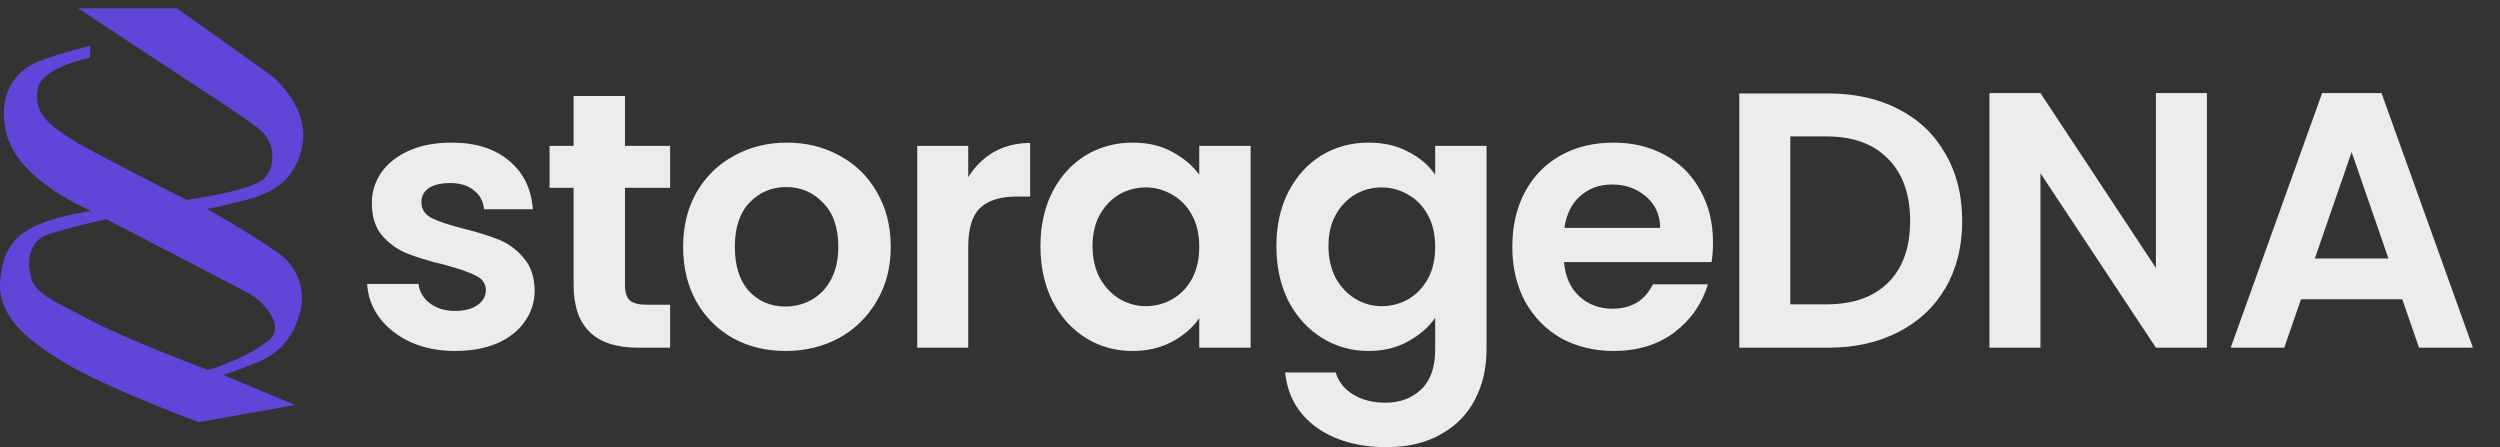
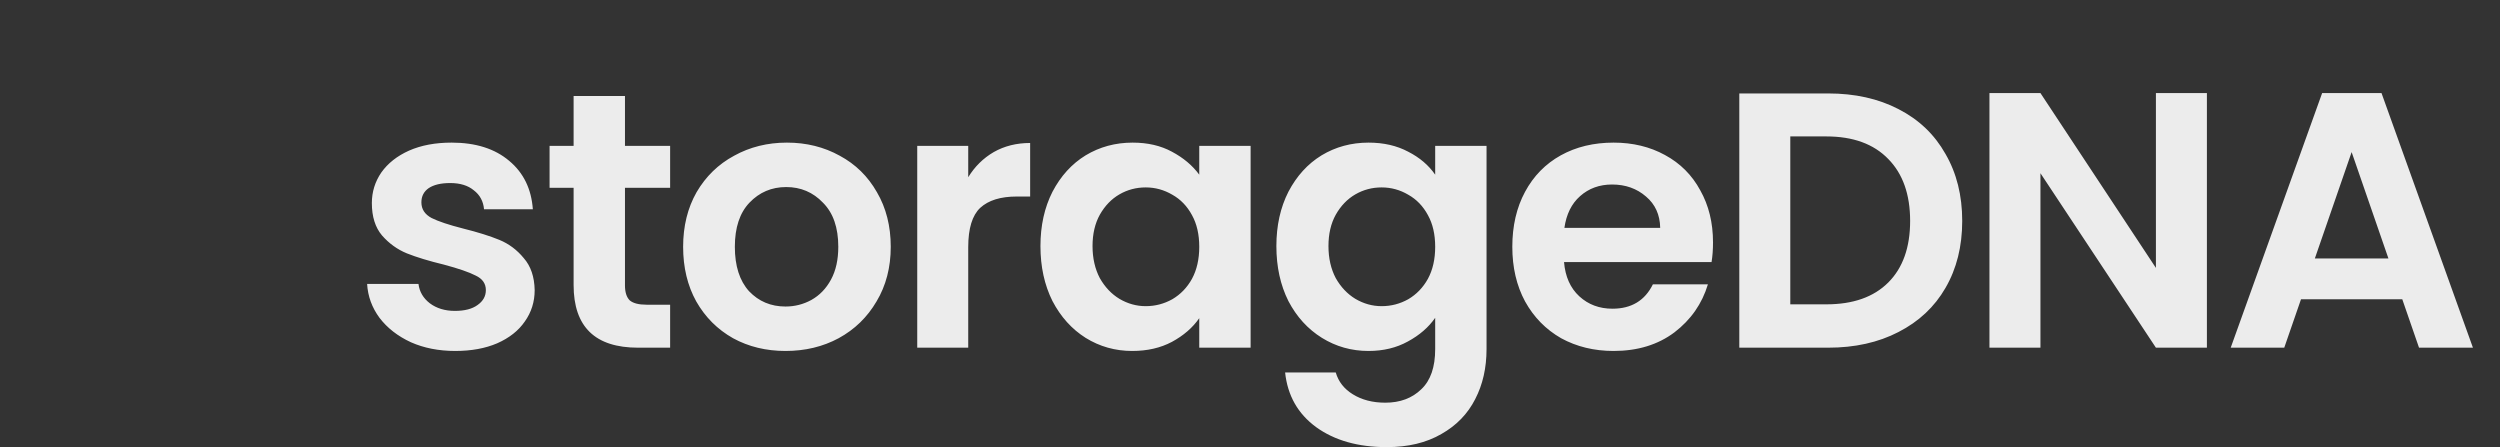
<svg xmlns="http://www.w3.org/2000/svg" width="151" height="27" viewBox="0 0 151 27" fill="none">
  <rect x="0" y="0" width="151" height="27" fill="#333333" stroke="none" />
  <g clip-path="url(#clip0_138_8550)">
    <path d="M4.716 0.5H10.684L16.335 4.524C16.335 4.524 19.319 6.784 17.962 9.768C17.465 10.853 16.697 11.621 14.707 12.118C12.944 12.57 12.492 12.616 12.492 12.616C13.939 13.43 15.386 14.288 16.742 15.238C18.053 16.097 18.595 17.769 18.008 19.216C17.646 20.482 16.697 21.477 15.431 21.929C14.3 22.381 13.487 22.652 13.487 22.652L17.827 24.46L11.995 25.5C11.995 25.5 6.389 23.42 3.857 21.883C1.326 20.346 -0.166 18.945 0.015 16.865C0.196 15.012 0.964 14.062 2.546 13.475C3.496 13.113 4.49 12.887 5.53 12.751C5.53 12.751 1.009 10.898 0.376 8.005C-0.166 5.699 0.919 4.252 2.32 3.71C3.451 3.258 5.44 2.76 5.44 2.76V3.484C5.44 3.484 2.411 4.071 2.275 5.428C2.094 6.693 2.501 7.507 5.847 9.27C9.192 11.034 11.271 12.073 11.271 12.073C11.271 12.073 15.431 11.531 16.064 10.672C16.651 9.858 16.561 8.728 15.883 8.005C15.476 7.507 11.091 4.704 11.091 4.704L4.716 0.5ZM2.908 14.153C1.778 14.56 1.597 15.69 1.868 16.73C2.14 17.769 3.27 18.176 5.485 19.352C7.7 20.527 12.537 22.335 12.537 22.335C12.989 22.245 13.441 22.064 13.848 21.883C14.662 21.567 15.431 21.16 16.154 20.617C17.375 19.713 15.838 18.176 15.114 17.769C14.21 17.272 6.434 13.249 6.434 13.249C5.259 13.475 4.083 13.791 2.908 14.153Z" fill="#6144D8" />
  </g>
  <path d="M27.498 21.198C26.5 21.198 25.606 21.022 24.814 20.67C24.022 20.303 23.391 19.812 22.922 19.196C22.467 18.58 22.218 17.898 22.174 17.15H25.276C25.334 17.619 25.562 18.008 25.958 18.316C26.369 18.624 26.875 18.778 27.476 18.778C28.062 18.778 28.517 18.661 28.84 18.426C29.177 18.191 29.346 17.891 29.346 17.524C29.346 17.128 29.14 16.835 28.73 16.644C28.334 16.439 27.696 16.219 26.816 15.984C25.907 15.764 25.159 15.537 24.572 15.302C24 15.067 23.501 14.708 23.076 14.224C22.665 13.74 22.46 13.087 22.46 12.266C22.46 11.591 22.651 10.975 23.032 10.418C23.428 9.861 23.985 9.421 24.704 9.098C25.437 8.775 26.295 8.614 27.278 8.614C28.73 8.614 29.889 8.981 30.754 9.714C31.619 10.433 32.096 11.408 32.184 12.64H29.236C29.192 12.156 28.986 11.775 28.62 11.496C28.268 11.203 27.791 11.056 27.19 11.056C26.633 11.056 26.2 11.159 25.892 11.364C25.599 11.569 25.452 11.855 25.452 12.222C25.452 12.633 25.657 12.948 26.068 13.168C26.479 13.373 27.116 13.586 27.982 13.806C28.862 14.026 29.588 14.253 30.16 14.488C30.732 14.723 31.223 15.089 31.634 15.588C32.059 16.072 32.279 16.717 32.294 17.524C32.294 18.228 32.096 18.859 31.7 19.416C31.319 19.973 30.761 20.413 30.028 20.736C29.309 21.044 28.466 21.198 27.498 21.198ZM37.748 11.342V17.238C37.748 17.649 37.843 17.949 38.034 18.14C38.239 18.316 38.577 18.404 39.046 18.404H40.476V21H38.54C35.944 21 34.646 19.739 34.646 17.216V11.342H33.194V8.812H34.646V5.798H37.748V8.812H40.476V11.342H37.748ZM47.443 21.198C46.27 21.198 45.214 20.941 44.275 20.428C43.337 19.9 42.596 19.159 42.053 18.206C41.525 17.253 41.261 16.153 41.261 14.906C41.261 13.659 41.533 12.559 42.075 11.606C42.633 10.653 43.388 9.919 44.341 9.406C45.295 8.878 46.358 8.614 47.531 8.614C48.705 8.614 49.768 8.878 50.721 9.406C51.675 9.919 52.423 10.653 52.965 11.606C53.523 12.559 53.801 13.659 53.801 14.906C53.801 16.153 53.515 17.253 52.943 18.206C52.386 19.159 51.623 19.9 50.655 20.428C49.702 20.941 48.631 21.198 47.443 21.198ZM47.443 18.514C48.001 18.514 48.521 18.382 49.005 18.118C49.504 17.839 49.9 17.429 50.193 16.886C50.487 16.343 50.633 15.683 50.633 14.906C50.633 13.747 50.325 12.86 49.709 12.244C49.108 11.613 48.367 11.298 47.487 11.298C46.607 11.298 45.867 11.613 45.265 12.244C44.679 12.86 44.385 13.747 44.385 14.906C44.385 16.065 44.671 16.959 45.243 17.59C45.83 18.206 46.563 18.514 47.443 18.514ZM58.481 10.704C58.877 10.059 59.39 9.553 60.021 9.186C60.666 8.819 61.399 8.636 62.221 8.636V11.87H61.407C60.439 11.87 59.705 12.097 59.207 12.552C58.723 13.007 58.481 13.799 58.481 14.928V21H55.401V8.812H58.481V10.704ZM62.843 14.862C62.843 13.63 63.085 12.537 63.569 11.584C64.068 10.631 64.735 9.897 65.571 9.384C66.422 8.871 67.368 8.614 68.409 8.614C69.319 8.614 70.111 8.797 70.785 9.164C71.475 9.531 72.025 9.993 72.435 10.55V8.812H75.537V21H72.435V19.218C72.039 19.79 71.489 20.267 70.785 20.648C70.096 21.015 69.296 21.198 68.387 21.198C67.361 21.198 66.422 20.934 65.571 20.406C64.735 19.878 64.068 19.137 63.569 18.184C63.085 17.216 62.843 16.109 62.843 14.862ZM72.435 14.906C72.435 14.158 72.288 13.52 71.995 12.992C71.702 12.449 71.306 12.039 70.807 11.76C70.308 11.467 69.773 11.32 69.201 11.32C68.629 11.32 68.101 11.459 67.617 11.738C67.133 12.017 66.737 12.427 66.429 12.97C66.136 13.498 65.989 14.129 65.989 14.862C65.989 15.595 66.136 16.241 66.429 16.798C66.737 17.341 67.133 17.759 67.617 18.052C68.116 18.345 68.644 18.492 69.201 18.492C69.773 18.492 70.308 18.353 70.807 18.074C71.306 17.781 71.702 17.37 71.995 16.842C72.288 16.299 72.435 15.654 72.435 14.906ZM82.659 8.614C83.569 8.614 84.368 8.797 85.057 9.164C85.747 9.516 86.289 9.978 86.685 10.55V8.812H89.787V21.088C89.787 22.217 89.56 23.222 89.105 24.102C88.651 24.997 87.969 25.701 87.059 26.214C86.15 26.742 85.05 27.006 83.759 27.006C82.029 27.006 80.606 26.603 79.491 25.796C78.391 24.989 77.768 23.889 77.621 22.496H80.679C80.841 23.053 81.185 23.493 81.713 23.816C82.256 24.153 82.909 24.322 83.671 24.322C84.566 24.322 85.292 24.051 85.849 23.508C86.407 22.98 86.685 22.173 86.685 21.088V19.196C86.289 19.768 85.739 20.245 85.035 20.626C84.346 21.007 83.554 21.198 82.659 21.198C81.633 21.198 80.694 20.934 79.843 20.406C78.993 19.878 78.318 19.137 77.819 18.184C77.335 17.216 77.093 16.109 77.093 14.862C77.093 13.63 77.335 12.537 77.819 11.584C78.318 10.631 78.985 9.897 79.821 9.384C80.672 8.871 81.618 8.614 82.659 8.614ZM86.685 14.906C86.685 14.158 86.539 13.52 86.245 12.992C85.952 12.449 85.556 12.039 85.057 11.76C84.559 11.467 84.023 11.32 83.451 11.32C82.879 11.32 82.351 11.459 81.867 11.738C81.383 12.017 80.987 12.427 80.679 12.97C80.386 13.498 80.239 14.129 80.239 14.862C80.239 15.595 80.386 16.241 80.679 16.798C80.987 17.341 81.383 17.759 81.867 18.052C82.366 18.345 82.894 18.492 83.451 18.492C84.023 18.492 84.559 18.353 85.057 18.074C85.556 17.781 85.952 17.37 86.245 16.842C86.539 16.299 86.685 15.654 86.685 14.906ZM103.466 14.642C103.466 15.082 103.436 15.478 103.378 15.83H94.468C94.541 16.71 94.849 17.399 95.391 17.898C95.934 18.397 96.602 18.646 97.394 18.646C98.537 18.646 99.352 18.155 99.835 17.172H103.158C102.806 18.345 102.131 19.313 101.134 20.076C100.136 20.824 98.912 21.198 97.46 21.198C96.286 21.198 95.23 20.941 94.291 20.428C93.368 19.9 92.641 19.159 92.114 18.206C91.6 17.253 91.344 16.153 91.344 14.906C91.344 13.645 91.6 12.537 92.114 11.584C92.627 10.631 93.346 9.897 94.269 9.384C95.194 8.871 96.257 8.614 97.46 8.614C98.618 8.614 99.652 8.863 100.562 9.362C101.486 9.861 102.197 10.572 102.696 11.496C103.209 12.405 103.466 13.454 103.466 14.642ZM100.276 13.762C100.261 12.97 99.975 12.339 99.418 11.87C98.86 11.386 98.178 11.144 97.371 11.144C96.609 11.144 95.963 11.379 95.436 11.848C94.922 12.303 94.607 12.941 94.49 13.762H100.276ZM110.422 5.644C112.035 5.644 113.45 5.959 114.668 6.59C115.9 7.221 116.846 8.123 117.506 9.296C118.18 10.455 118.518 11.804 118.518 13.344C118.518 14.884 118.18 16.233 117.506 17.392C116.846 18.536 115.9 19.423 114.668 20.054C113.45 20.685 112.035 21 110.422 21H105.054V5.644H110.422ZM110.312 18.382C111.925 18.382 113.172 17.942 114.052 17.062C114.932 16.182 115.372 14.943 115.372 13.344C115.372 11.745 114.932 10.499 114.052 9.604C113.172 8.695 111.925 8.24 110.312 8.24H108.134V18.382H110.312ZM133.297 21H130.217L123.243 10.462V21H120.163V5.622H123.243L130.217 16.182V5.622H133.297V21ZM145.097 18.074H138.981L137.969 21H134.735L140.257 5.622H143.843L149.365 21H146.109L145.097 18.074ZM144.261 15.61L142.039 9.186L139.817 15.61H144.261Z" fill="#ECECEC" />
  <defs>
    <clipPath id="clip0_138_8550">
-       <rect width="18.316" height="25" fill="white" transform="translate(0 0.5)" />
-     </clipPath>
+       </clipPath>
  </defs>
</svg>